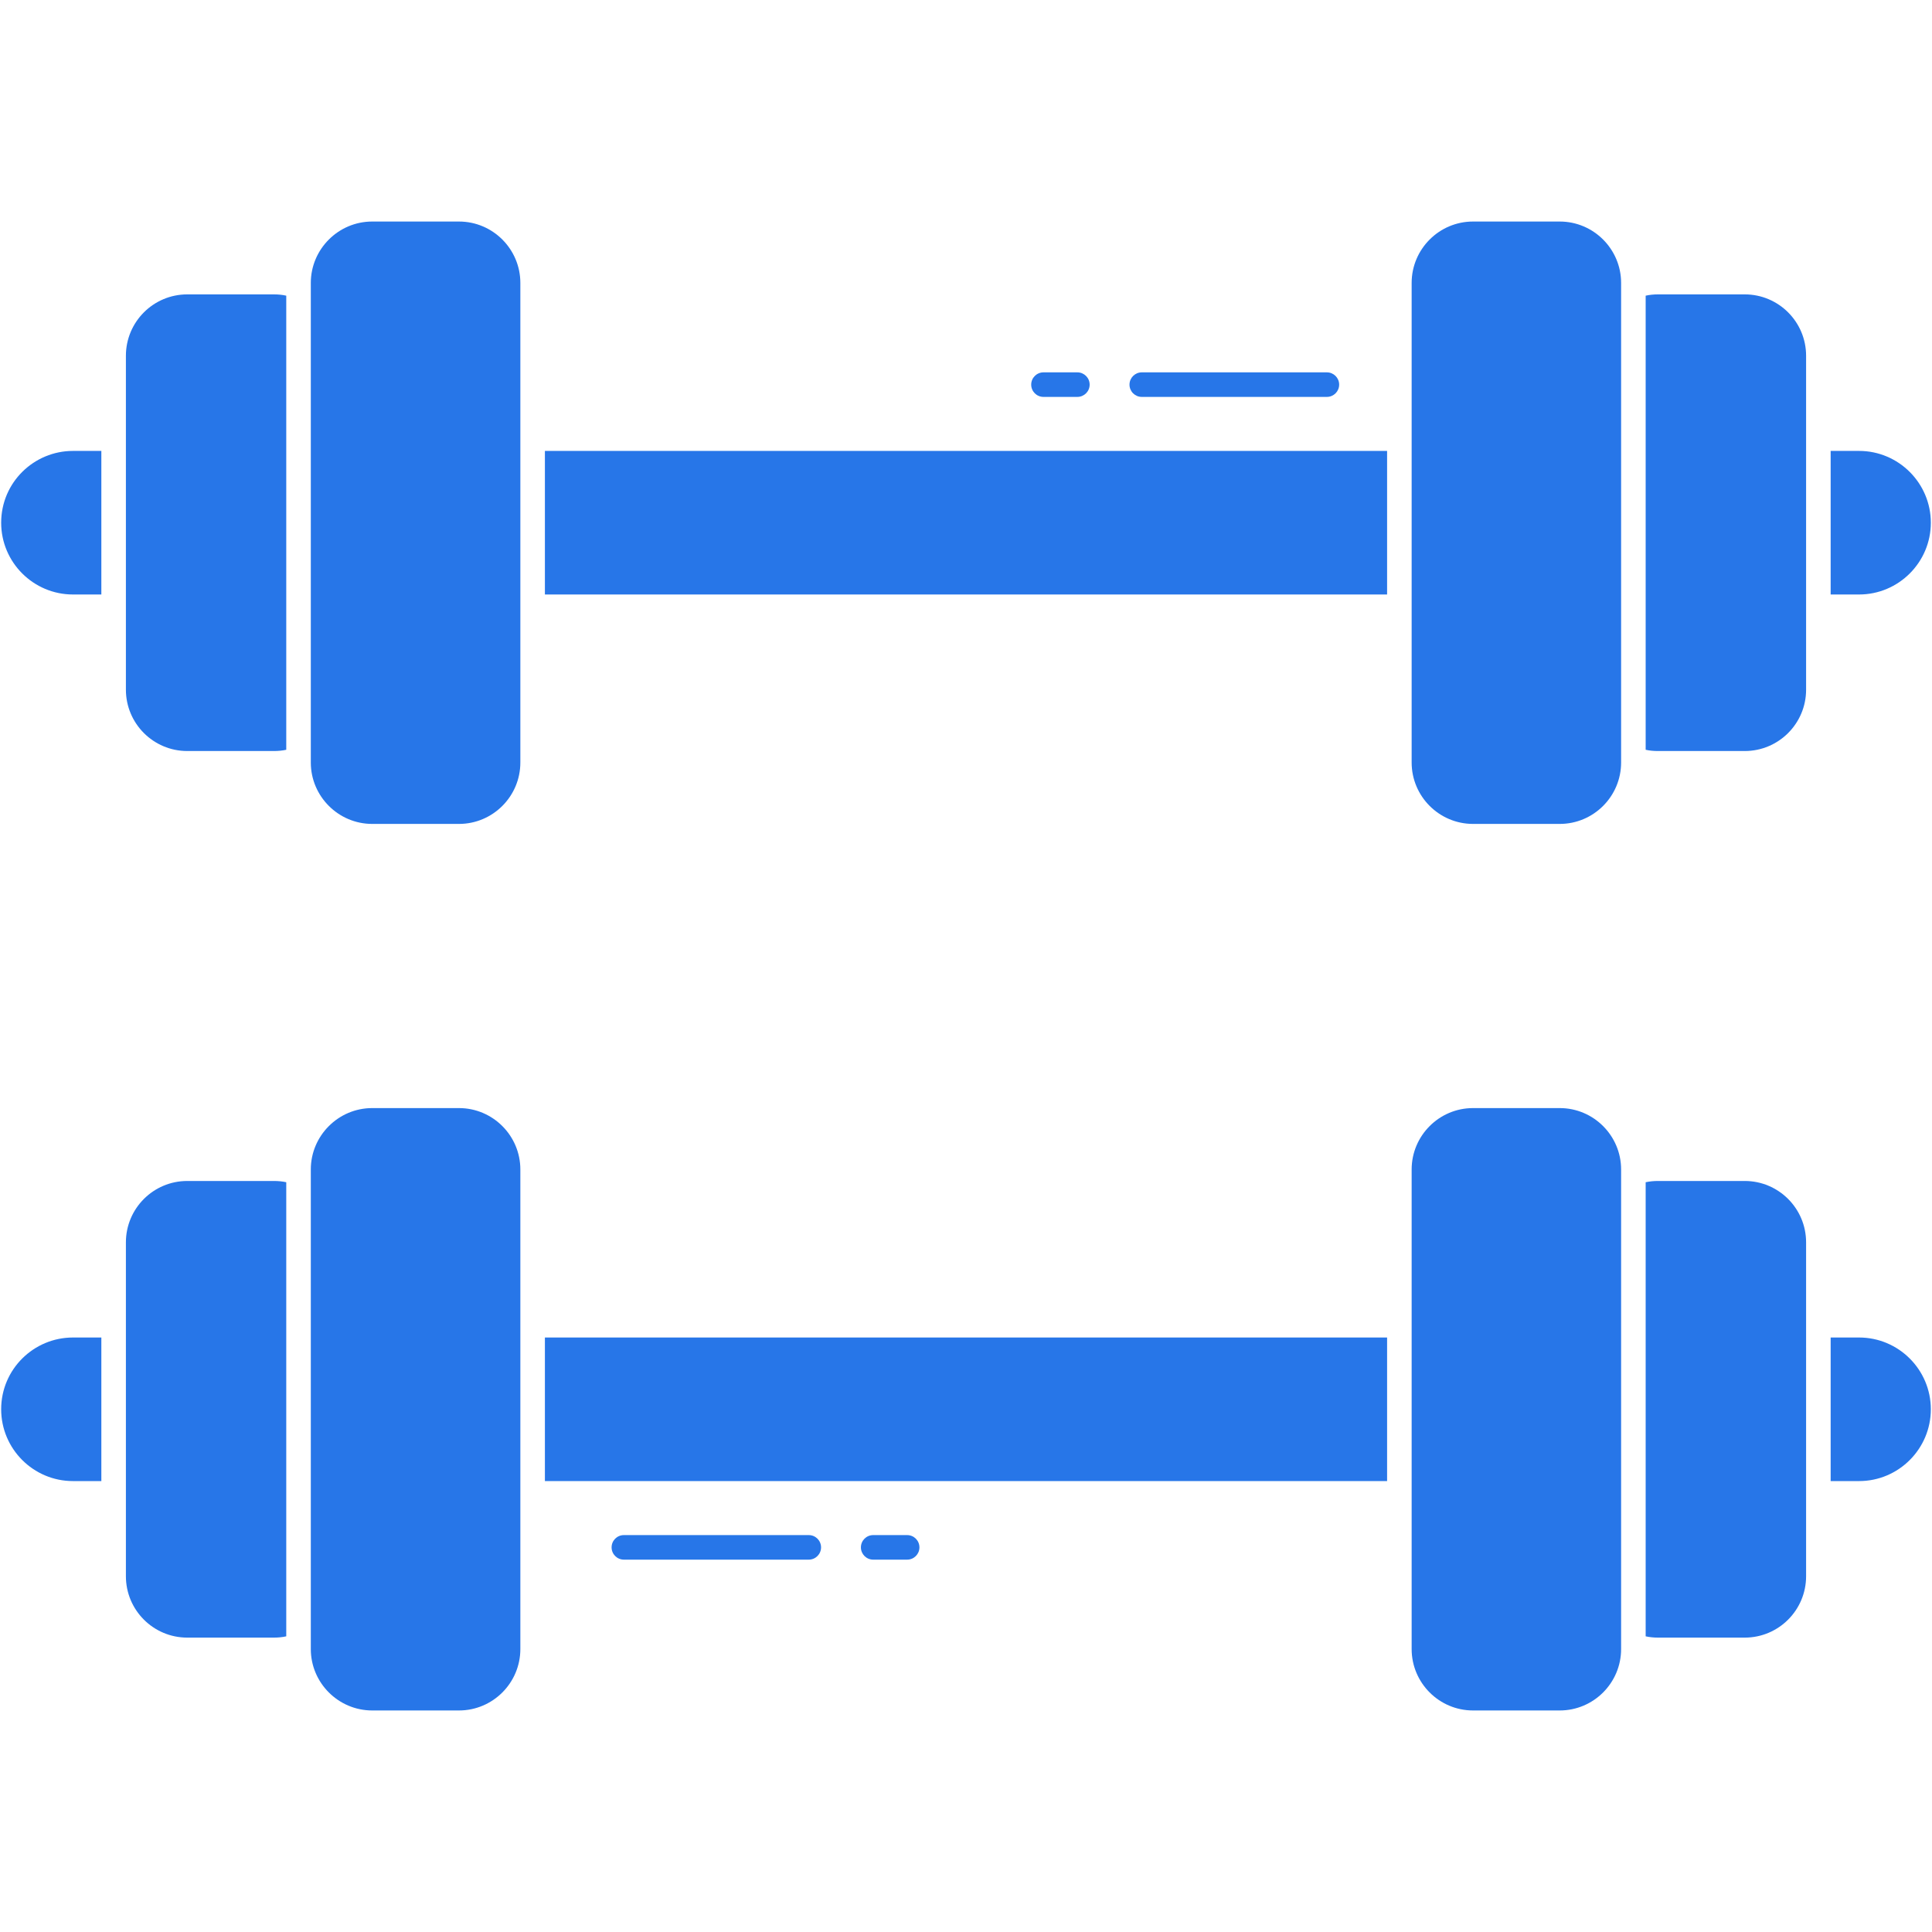
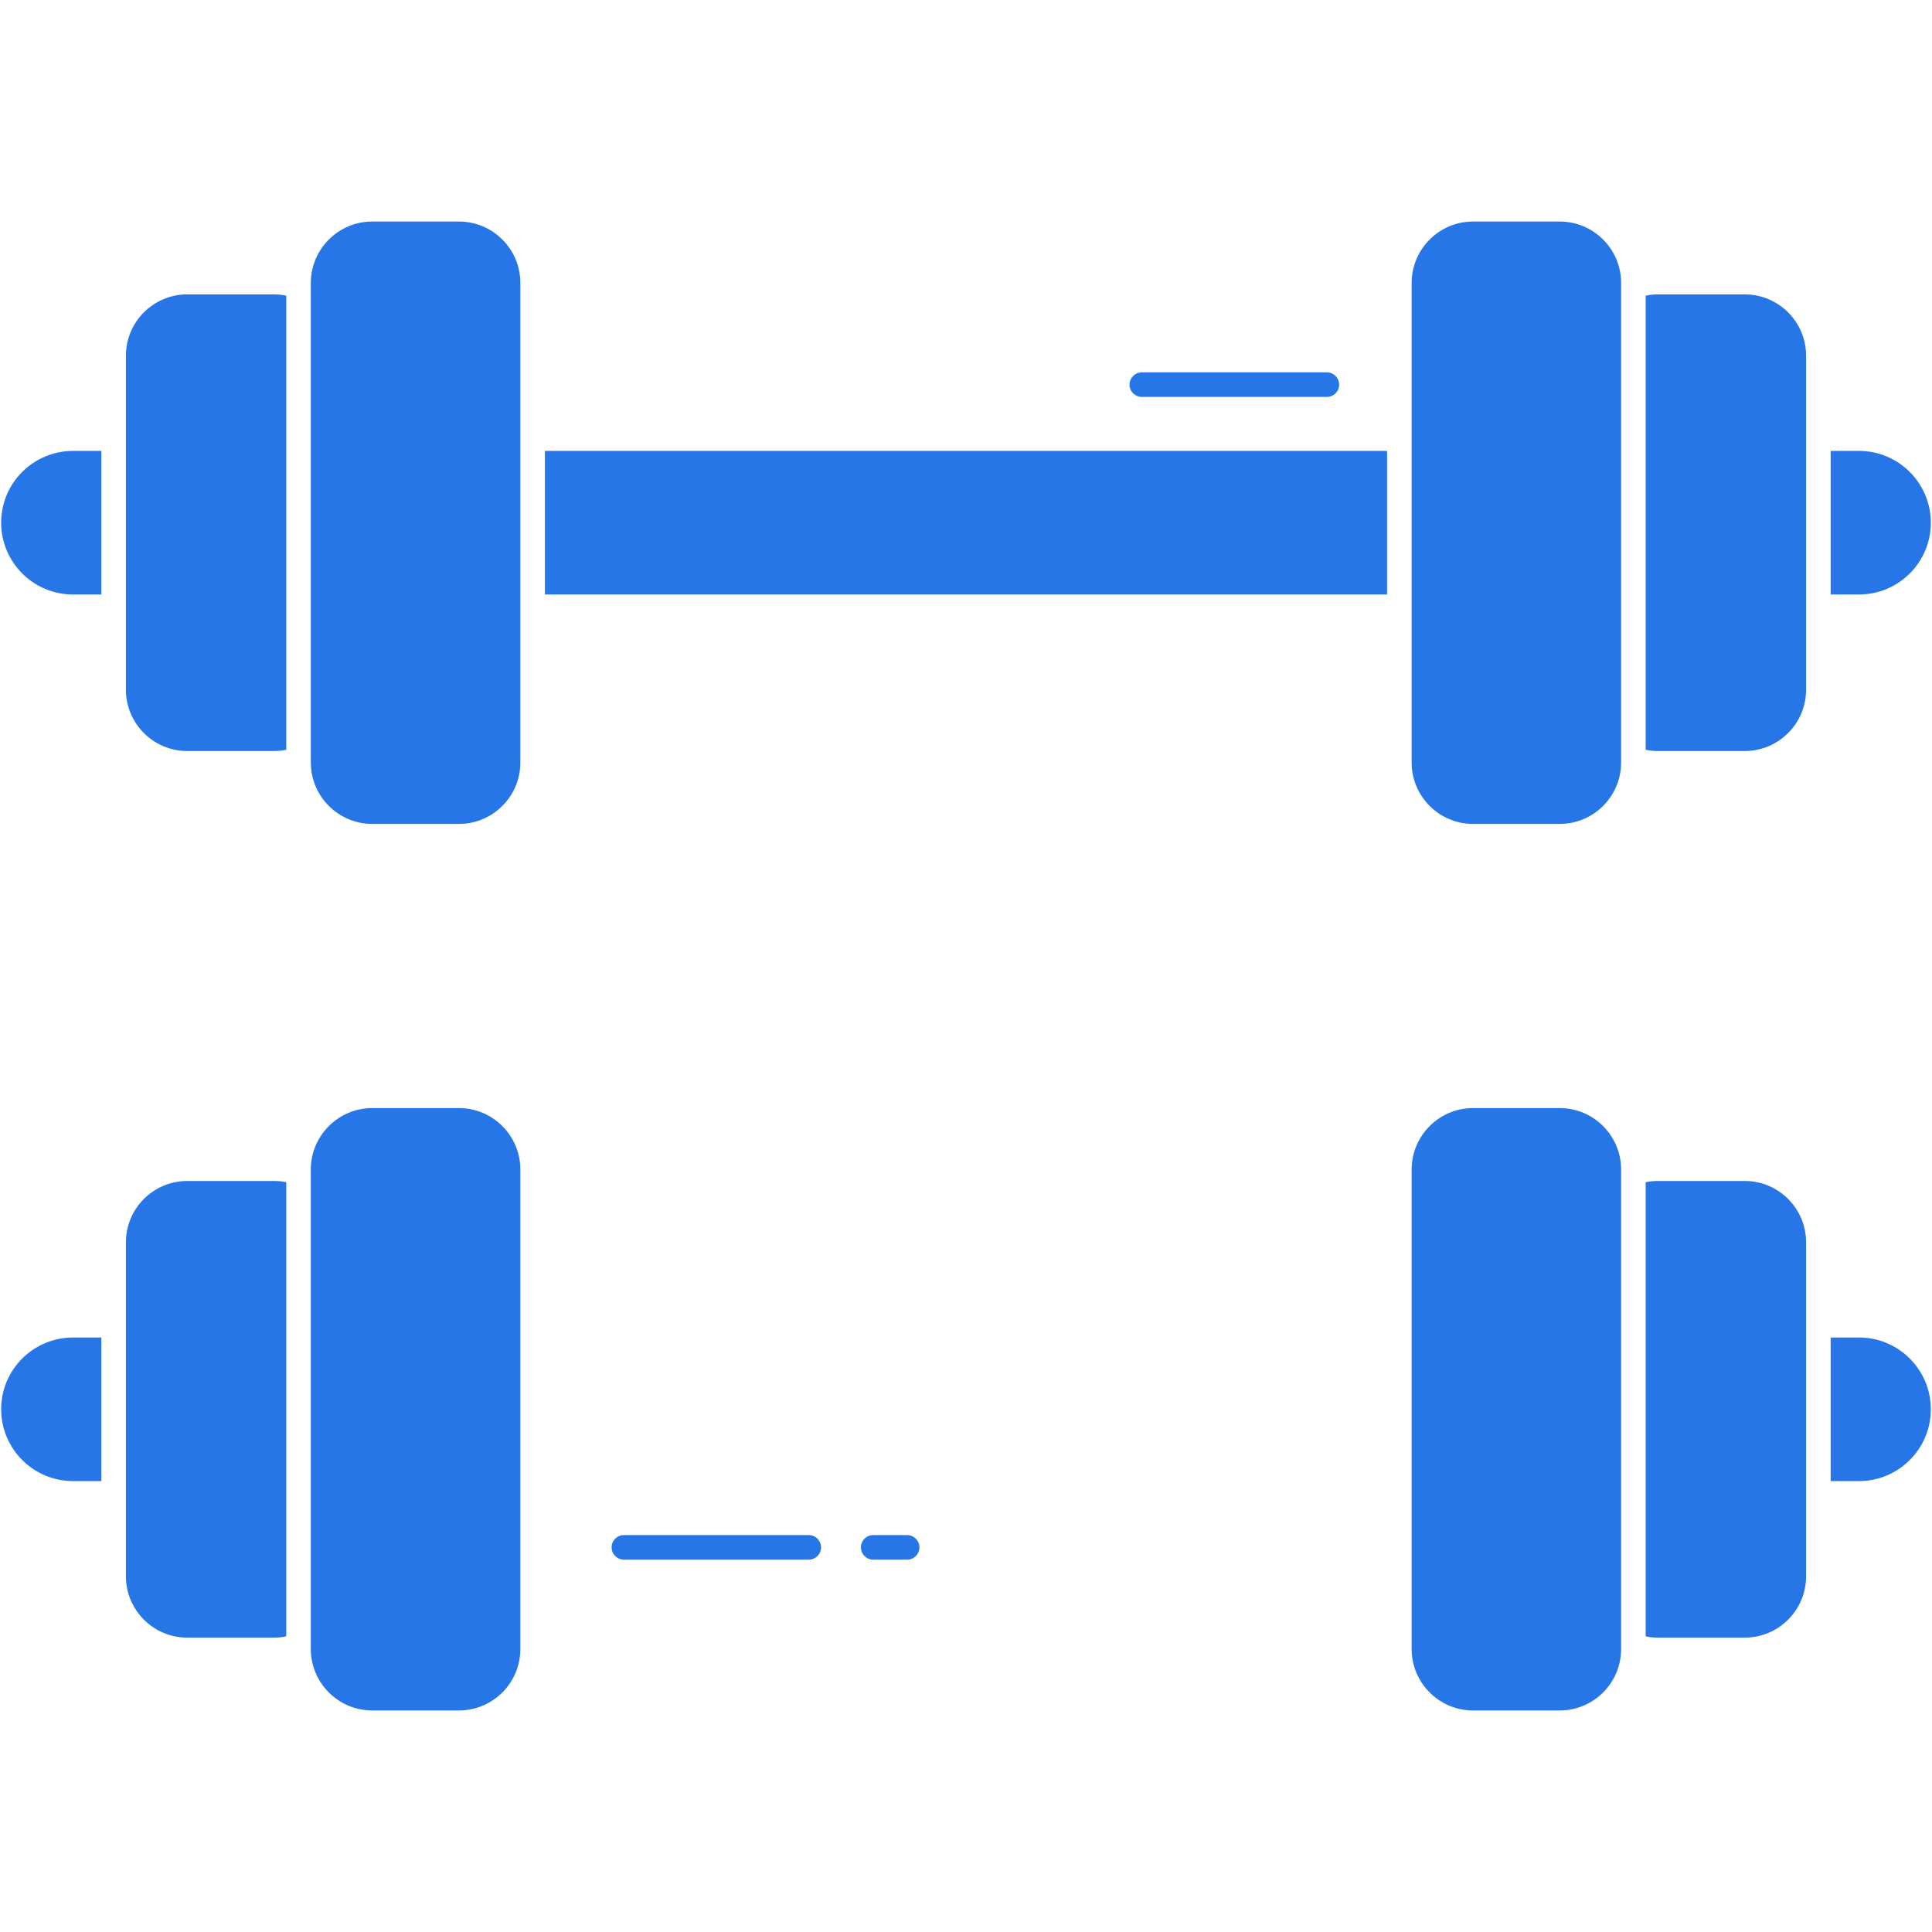
<svg xmlns="http://www.w3.org/2000/svg" width="48" height="48" viewBox="0 0 48 48" fill="none">
-   <path d="M25.925 9.861H26.767C26.935 9.861 27.072 9.725 27.072 9.556C27.072 9.388 26.935 9.251 26.767 9.251H25.925C25.756 9.251 25.62 9.388 25.62 9.556C25.62 9.725 25.756 9.861 25.925 9.861Z" fill="#2776E8" />
  <path d="M28.367 9.861H32.966C33.135 9.861 33.271 9.725 33.271 9.556C33.271 9.388 33.135 9.251 32.966 9.251H28.367C28.199 9.251 28.062 9.388 28.062 9.556C28.062 9.725 28.199 9.861 28.367 9.861Z" fill="#2776E8" />
  <path d="M22.538 38.139H21.694C21.526 38.139 21.389 38.275 21.389 38.444C21.389 38.612 21.526 38.749 21.694 38.749H22.538C22.707 38.749 22.843 38.612 22.843 38.444C22.843 38.275 22.707 38.139 22.538 38.139Z" fill="#2776E8" />
  <path d="M20.094 38.139H15.5C15.331 38.139 15.195 38.275 15.195 38.444C15.195 38.612 15.331 38.749 15.5 38.749H20.094C20.262 38.749 20.399 38.612 20.399 38.444C20.399 38.275 20.262 38.139 20.094 38.139Z" fill="#2776E8" />
  <path d="M0.029 35.013C0.029 35.996 0.829 36.797 1.813 36.797H2.518V33.23H1.813C0.837 33.23 0.029 34.019 0.029 35.013Z" fill="#2776E8" />
-   <path d="M13.538 33.23H34.462V36.797H13.538V33.23Z" fill="#2776E8" />
  <path d="M46.188 33.23H45.482V36.797H46.188C47.171 36.797 47.971 35.996 47.971 35.013C47.971 34.03 47.171 33.23 46.188 33.23Z" fill="#2776E8" />
  <path d="M0.029 12.987C0.029 13.97 0.829 14.77 1.813 14.77H2.518V11.203H1.813C0.843 11.203 0.029 11.986 0.029 12.987Z" fill="#2776E8" />
  <path d="M13.538 11.203H34.462V14.77H13.538V11.203Z" fill="#2776E8" />
  <path d="M47.971 12.987C47.971 12.004 47.171 11.203 46.188 11.203H45.482V14.77H46.188C47.171 14.77 47.971 13.97 47.971 12.987Z" fill="#2776E8" />
  <path d="M38.751 27.53H36.597C35.755 27.53 35.072 28.216 35.072 29.055V40.971C35.072 41.81 35.755 42.496 36.597 42.496H38.751C39.593 42.496 40.276 41.81 40.276 40.971V29.055C40.276 28.216 39.593 27.53 38.751 27.53Z" fill="#2776E8" />
  <path d="M38.751 5.504H36.597C35.755 5.504 35.072 6.19 35.072 7.029V18.945C35.072 19.784 35.755 20.47 36.597 20.47H38.751C39.593 20.47 40.276 19.784 40.276 18.945V7.029C40.276 6.19 39.593 5.504 38.751 5.504Z" fill="#2776E8" />
  <path d="M11.403 27.53H9.247C8.407 27.53 7.722 28.216 7.722 29.055V40.971C7.722 41.81 8.407 42.496 9.247 42.496H11.403C12.245 42.496 12.928 41.81 12.928 40.971V29.055C12.928 28.216 12.245 27.53 11.403 27.53Z" fill="#2776E8" />
  <path d="M11.403 5.504H9.247C8.407 5.504 7.722 6.19 7.722 7.029V18.945C7.722 19.784 8.407 20.47 9.247 20.47H11.403C12.245 20.47 12.928 19.784 12.928 18.945V7.029C12.928 6.19 12.245 5.504 11.403 5.504Z" fill="#2776E8" />
  <path d="M4.652 7.314C3.811 7.314 3.128 7.997 3.128 8.839V17.134C3.128 17.976 3.811 18.659 4.652 18.659H6.807C6.912 18.659 7.014 18.649 7.112 18.628V7.346C7.014 7.324 6.912 7.314 6.807 7.314L4.652 7.314Z" fill="#2776E8" />
  <path d="M4.652 29.341C3.811 29.341 3.128 30.024 3.128 30.866V39.161C3.128 40.003 3.811 40.686 4.652 40.686H6.807C6.912 40.686 7.014 40.676 7.112 40.654V29.372C7.014 29.351 6.912 29.341 6.807 29.341H4.652Z" fill="#2776E8" />
  <path d="M43.348 7.314H41.191C41.086 7.314 40.986 7.324 40.886 7.346V18.628C40.986 18.65 41.086 18.659 41.191 18.659H43.348C44.189 18.659 44.872 17.976 44.872 17.135V8.839C44.872 7.997 44.189 7.314 43.348 7.314Z" fill="#2776E8" />
  <path d="M43.348 29.341H41.191C41.086 29.341 40.986 29.351 40.886 29.372V40.654C40.986 40.676 41.086 40.686 41.191 40.686H43.348C44.189 40.686 44.872 40.003 44.872 39.161V30.866C44.872 30.024 44.189 29.341 43.348 29.341Z" fill="#2776E8" />
</svg>